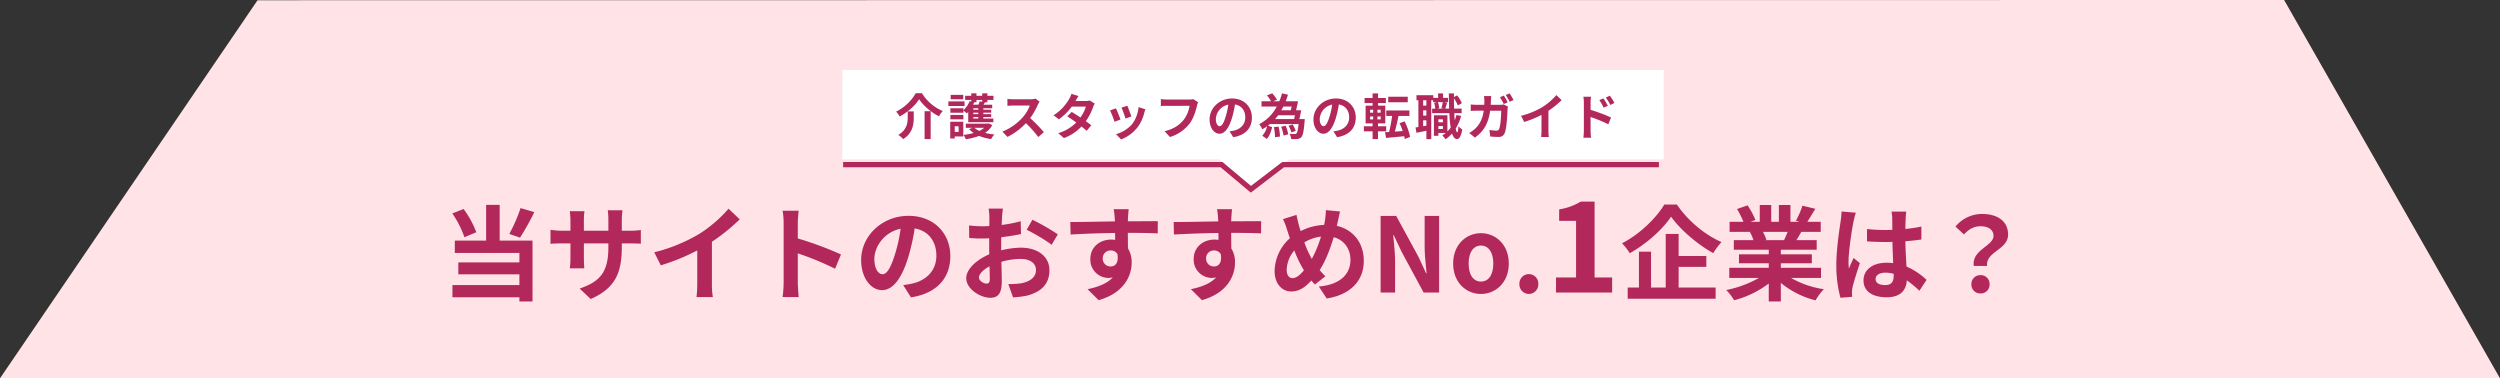
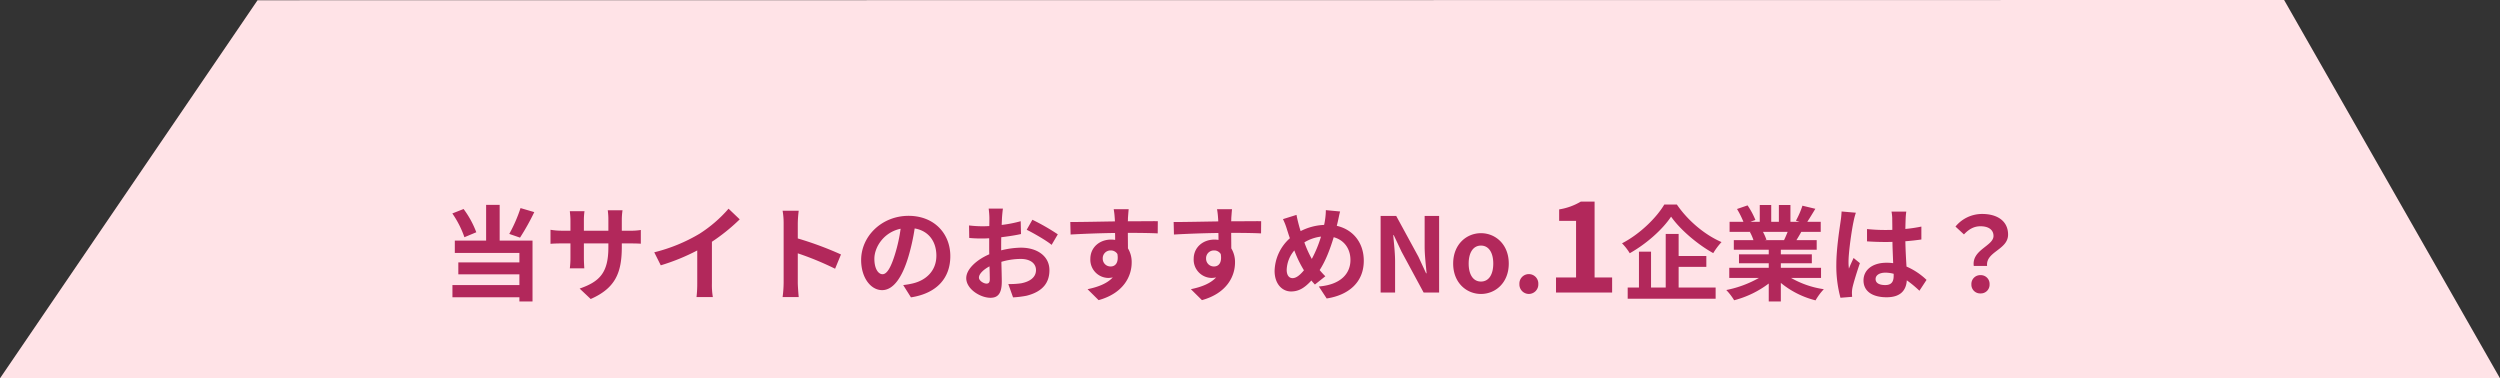
<svg xmlns="http://www.w3.org/2000/svg" width="1427.34" height="216" viewBox="0 0 1427.34 216">
  <rect x="0" y="0" width="1427.34" height="216" fill="#333333" stroke="none" />
  <g id="Group_2186" data-name="Group 2186" transform="translate(2751.88 3643)">
    <g id="Group_2185" data-name="Group 2185" transform="translate(-2998 -4720)">
      <path id="Path_912" data-name="Path 912" d="M47.047.135,1204.08,0,1327.34,216H-100Z" transform="translate(346.12 1077)" fill="#ffe3e7" />
      <g id="Group_2158" data-name="Group 2158" transform="translate(-19 -82)">
        <path id="Path_917" data-name="Path 917" d="M45.312-48.2a84.517,84.517,0,0,1-6.431,14.75l6.136,2.124A132.956,132.956,0,0,0,53.159-45.9ZM20.06-34.4A54.154,54.154,0,0,0,12.8-47.672L6.372-45.135a55.65,55.65,0,0,1,6.9,13.57ZM33.394-50.032H25.665v20.414H7.788V-22.6H44.663v5.428H9.794v6.785H44.663v6.136H6.431V2.714H44.663V5.133h7.493V-29.618H33.394Zm69.738,23.954v-1.947H107.5c3.127,0,5.192.059,6.49.177v-7.847a34.961,34.961,0,0,1-6.49.413h-4.366v-6.2a37.17,37.17,0,0,1,.413-5.487H95.108a38.935,38.935,0,0,1,.354,5.487v6.2H81.479v-5.841a36.059,36.059,0,0,1,.354-5.31H73.455c.177,1.77.354,3.6.354,5.31v5.841H68.794a38.324,38.324,0,0,1-6.372-.531v8.024c1.3-.118,3.422-.236,6.372-.236h5.015V-20a47.715,47.715,0,0,1-.354,6.195h8.26c-.059-1.18-.236-3.6-.236-6.195v-8.024H95.462v2.242c0,14.514-5.015,19.588-16.4,23.541l6.313,5.959C99.592-2.537,103.132-11.446,103.132-26.078Zm18.526,3.127,3.717,7.434a118.221,118.221,0,0,0,20.827-8.5v18.88a66.076,66.076,0,0,1-.413,7.729h9.322a40.563,40.563,0,0,1-.531-7.729V-28.969a108.219,108.219,0,0,0,15.871-12.8l-6.372-6.077a75.639,75.639,0,0,1-16.638,14.337A94.873,94.873,0,0,1,121.658-22.951ZM195.526-5.664a64.8,64.8,0,0,1-.59,8.26h9.2c-.236-2.419-.531-6.549-.531-8.26v-16.7a170.414,170.414,0,0,1,21.3,8.791l3.363-8.142a192.7,192.7,0,0,0-24.662-9.145v-8.732a64.145,64.145,0,0,1,.531-7.08h-9.2a40.956,40.956,0,0,1,.59,7.08Zm95.167-15.1c0-12.862-9.2-23.01-23.836-23.01-15.281,0-27.081,11.623-27.081,25.252,0,9.971,5.428,17.169,11.977,17.169,6.431,0,11.5-7.316,15.045-19.234a119.322,119.322,0,0,0,3.54-15.989c7.965,1.357,12.39,7.434,12.39,15.576,0,8.614-5.9,14.042-13.452,15.812a45.378,45.378,0,0,1-5.487.944l4.425,7.021C283.082.472,290.693-8.319,290.693-20.768Zm-43.365,1.475c0-6.49,5.251-15.1,14.986-17.11a88.559,88.559,0,0,1-3.127,14.278c-2.419,7.965-4.72,11.682-7.2,11.682C249.688-10.443,247.328-13.334,247.328-19.293Zm73.4-28.615h-8.142a47.482,47.482,0,0,1,.413,5.192c0,1,0,2.714-.059,4.779-1.18.059-2.36.118-3.422.118a65.425,65.425,0,0,1-8.142-.472l.118,7.139a72.333,72.333,0,0,0,8.26.3c.944,0,2.006-.059,3.127-.118v4.956c0,1.357,0,2.773.059,4.189-7.257,3.127-13.157,8.5-13.157,13.629,0,6.254,8.083,11.21,13.806,11.21,3.894,0,6.49-1.947,6.49-9.263,0-2.006-.118-6.608-.236-11.269a39.778,39.778,0,0,1,11.092-1.652c5.133,0,8.673,2.36,8.673,6.372,0,4.307-3.776,6.667-8.555,7.552a45.43,45.43,0,0,1-7.257.413l2.714,7.611a54.02,54.02,0,0,0,7.729-.944c9.381-2.36,13.039-7.611,13.039-14.573,0-8.142-7.139-12.862-16.225-12.862a48.887,48.887,0,0,0-11.328,1.534v-2.183c0-1.711,0-3.54.059-5.31,3.835-.472,7.906-1.062,11.269-1.829l-.177-7.316a72.258,72.258,0,0,1-10.856,2.124c.059-1.475.118-2.891.177-4.189C320.311-44.309,320.547-46.846,320.724-47.908Zm16.815,6.372-3.245,5.723c3.658,1.77,11.387,6.2,14.219,8.614l3.54-6.018A123.292,123.292,0,0,0,337.539-41.536ZM307.036-8.5c0-2.065,2.419-4.484,6.018-6.431.118,3.186.177,5.9.177,7.375,0,2.006-.826,2.478-1.888,2.478C309.809-5.074,307.036-6.667,307.036-8.5Zm85.491-39.058h-8.555a42.812,42.812,0,0,1,.59,5.133c.059.472.059,1.062.118,1.829-8.024.118-18.762.354-25.488.354l.177,7.139c7.257-.413,16.461-.767,25.37-.885.059,1.3.059,2.655.059,3.953a15.312,15.312,0,0,0-2.36-.177c-6.431,0-11.8,4.366-11.8,11.033A10.409,10.409,0,0,0,380.786-8.319a12.615,12.615,0,0,0,2.655-.3c-3.245,3.54-8.437,5.487-14.4,6.726l6.313,6.254c14.4-4.012,18.88-13.806,18.88-21.476a15.015,15.015,0,0,0-2.124-8.083c0-2.6-.059-5.841-.059-8.85,8.024,0,13.511.118,17.051.3l.059-6.962c-3.068-.059-11.151.059-17.11.059.059-.708.059-1.357.059-1.829C392.173-43.424,392.409-46.61,392.527-47.554ZM377.718-19.293a4.442,4.442,0,0,1,4.543-4.72,4.35,4.35,0,0,1,3.835,2.065c.826,5.192-1.357,7.08-3.835,7.08A4.405,4.405,0,0,1,377.718-19.293Zm73.809-28.261h-8.555a42.812,42.812,0,0,1,.59,5.133c.059.472.059,1.062.118,1.829-8.024.118-18.762.354-25.488.354l.177,7.139c7.257-.413,16.461-.767,25.37-.885.059,1.3.059,2.655.059,3.953a15.312,15.312,0,0,0-2.36-.177c-6.431,0-11.8,4.366-11.8,11.033A10.409,10.409,0,0,0,439.786-8.319a12.615,12.615,0,0,0,2.655-.3c-3.245,3.54-8.437,5.487-14.4,6.726l6.313,6.254c14.4-4.012,18.88-13.806,18.88-21.476a15.015,15.015,0,0,0-2.124-8.083c0-2.6-.059-5.841-.059-8.85,8.024,0,13.511.118,17.051.3l.059-6.962c-3.068-.059-11.151.059-17.11.059.059-.708.059-1.357.059-1.829C451.173-43.424,451.409-46.61,451.527-47.554ZM436.718-19.293a4.442,4.442,0,0,1,4.543-4.72,4.35,4.35,0,0,1,3.835,2.065c.826,5.192-1.357,7.08-3.835,7.08A4.405,4.405,0,0,1,436.718-19.293Zm76.523-26.963-8.142-.767a39.861,39.861,0,0,1-.472,5.6q-.177,1.328-.531,2.832a32.158,32.158,0,0,0-13.393,3.54c-.413-1.239-.767-2.478-1.062-3.6-.472-1.77-.944-3.717-1.3-5.664l-7.729,2.419a37.436,37.436,0,0,1,2.36,6.136c.531,1.593,1,3.186,1.593,4.779a25.8,25.8,0,0,0-8.732,18.644c0,7.611,4.484,11.741,9.381,11.741,4.366,0,7.67-1.947,11.623-6.254.59.767,1.3,1.534,2.006,2.3l5.959-4.72a47.157,47.157,0,0,1-3.245-3.54c3.363-5.133,5.959-11.918,8.024-18.762,5.9,1.593,9.558,6.49,9.558,13.039,0,7.375-5.133,14.042-18.054,15.1l4.484,6.844c12.272-1.888,21.181-9.027,21.181-21.535,0-10.325-6.136-17.818-15.4-19.942.177-.767.354-1.475.531-2.242C512.238-41.772,512.769-44.663,513.241-46.256Zm-30.5,33.335A17.826,17.826,0,0,1,487.1-24.013a63.552,63.552,0,0,0,5.487,11.328C490.408-10.03,488.225-8.2,486.1-8.2S482.738-10.03,482.738-12.921Zm10.089-15.694a23.641,23.641,0,0,1,9.5-3.3,67.97,67.97,0,0,1-5.251,12.744A60.587,60.587,0,0,1,492.827-28.615ZM536.369,0h8.26V-17.523c0-5.015-.649-10.5-1.062-15.222h.295l4.425,9.381L560.913,0h8.85V-43.719H561.5v17.464c0,4.956.708,10.738,1.121,15.281h-.3l-4.366-9.44-12.685-23.3h-8.909Zm57.289.826c8.26,0,15.871-6.372,15.871-17.346s-7.611-17.346-15.871-17.346-15.871,6.372-15.871,17.346S585.4.826,593.658.826Zm0-7.08c-4.484,0-7.021-4.012-7.021-10.266,0-6.195,2.537-10.266,7.021-10.266s7.021,4.071,7.021,10.266C600.679-10.266,598.142-6.254,593.658-6.254ZM620.975.826A5.434,5.434,0,0,0,626.4-4.838a5.4,5.4,0,0,0-5.428-5.664,5.387,5.387,0,0,0-5.369,5.664A5.422,5.422,0,0,0,620.975.826ZM636.5,0h32.04V-8.568H658.528V-51.912H650.68A34.56,34.56,0,0,1,638.3-47.448V-40.9h9.648V-8.568H636.5Zm61.815-50.209c-4.425,7.493-13.924,16.874-24.131,22.125A29.563,29.563,0,0,1,678.6-22.42c9.735-5.487,18.821-13.688,23.6-20.886,5.074,7.257,14.927,15.753,24.072,20.827A38.259,38.259,0,0,1,731-28.792c-9.44-4.071-19.116-12.1-25.488-21.417Zm8.2,35.577h15.812v-6.195H706.512V-33.453h-7.375V-2.832h-8.378V-23.305h-6.9V-2.832h-6.431V3.54h50.209V-2.832H706.512Zm62.245-20c-.649,1.593-1.357,3.3-2.065,4.72H755.659l1-.177a31.692,31.692,0,0,0-2.006-4.543ZM787.814-8.319V-14.1H764.863v-2.6h17.7v-5.074h-17.7v-2.655h20.473v-5.487H773.772c.885-1.416,1.829-3.009,2.773-4.72h11.092v-5.723h-7.67c1.357-2.065,2.95-4.72,4.6-7.434l-7.375-1.77a47.525,47.525,0,0,1-3.717,8.555l2.124.649H770.35v-9.617h-6.608v9.617h-4.366v-9.617h-6.549v9.617h-5.369l2.891-1.062a44.644,44.644,0,0,0-4.484-8.319l-6.018,2.065a52.881,52.881,0,0,1,3.658,7.316H735.6v5.723H747.93l-.708.118a26.514,26.514,0,0,1,2.006,4.6h-11.21v5.487H757.96v2.655H740.968V-16.7H757.96v2.6H735.422v5.782h16.933a61.986,61.986,0,0,1-18.644,6.9A32.727,32.727,0,0,1,738.2,4.425,55.967,55.967,0,0,0,757.96-5.133V5.133h6.9V-5.487a50.362,50.362,0,0,0,19.824,9.971,33.005,33.005,0,0,1,4.72-6.372,52.71,52.71,0,0,1-18.7-6.431Zm31.152.649c0-2.242,2.242-3.658,5.6-3.658a18.215,18.215,0,0,1,4.72.649v1.062c0,3.481-1.239,5.369-4.838,5.369C821.326-4.248,818.966-5.251,818.966-7.67ZM836.489-46.2h-8.437a25.051,25.051,0,0,1,.413,3.894c0,1.239.059,3.658.059,6.549-1.357.059-2.773.059-4.13.059a98.309,98.309,0,0,1-10.325-.531V-29.2c3.481.236,6.844.354,10.325.354,1.357,0,2.773,0,4.189-.059.059,4.189.295,8.5.413,12.154a26.247,26.247,0,0,0-3.835-.236c-8.024,0-13.1,4.13-13.1,10.089,0,6.195,5.074,9.617,13.216,9.617,7.965,0,11.151-4.012,11.505-9.676A61.884,61.884,0,0,1,843.982-1L848.053-7.2a38.613,38.613,0,0,0-11.446-7.611c-.236-4.012-.531-8.732-.649-14.455,3.245-.236,6.313-.59,9.145-1v-7.375a80.839,80.839,0,0,1-9.145,1.357c.059-2.6.118-4.779.177-6.077A36.936,36.936,0,0,1,836.489-46.2Zm-28.792.649-8.142-.708a56.3,56.3,0,0,1-.59,5.782c-.649,4.543-2.419,15.694-2.419,24.6a69.3,69.3,0,0,0,2.36,18.88l6.667-.531c-.059-.826-.118-1.829-.118-2.419a16.465,16.465,0,0,1,.295-2.773c.708-3.186,2.6-9.2,4.248-14.042l-3.6-2.95c-.885,2.006-1.888,4.012-2.655,6.077a27.887,27.887,0,0,1-.236-3.835c0-5.9,1.947-18.88,2.832-22.833A38.3,38.3,0,0,1,807.7-45.548Zm67.319,30.385h7.611c-.885-8.2,11.977-9.2,11.977-17.877,0-7.847-6.254-11.8-14.809-11.8a19.63,19.63,0,0,0-15.222,7.2l4.838,4.484c2.891-3.068,5.782-4.661,9.44-4.661,4.6,0,7.434,2.006,7.434,5.546C886.285-26.55,873.777-24.426,875.016-15.163ZM878.851.531a4.988,4.988,0,0,0,5.192-5.192,5,5,0,0,0-5.192-5.251,5.036,5.036,0,0,0-5.192,5.251A4.988,4.988,0,0,0,878.851.531Z" transform="translate(517 1326)" fill="#b2285b" />
-         <path id="Union_1" data-name="Union 1" d="M1487.381,4460H1272v-51h469v51H1527.279l-22.408,16.171Z" transform="translate(-526 -3210)" fill="#fff" />
-         <path id="Path_918" data-name="Path 918" d="M13.888-20.384c2.268,3.64,6.86,7.532,11.312,9.8a16.824,16.824,0,0,1,2.184-3.052A25.148,25.148,0,0,1,15.512-23.772H11.956A26.875,26.875,0,0,1,.728-13.244,11.862,11.862,0,0,1,2.772-10.5C7.448-12.964,11.732-16.828,13.888-20.384ZM17-13.524V2.408h3.472V-13.524Zm-9.632.14V-10c0,3.192-.476,7.14-5.376,10.052A12.8,12.8,0,0,1,4.76,2.436c5.46-3.444,6.048-8.4,6.048-12.348v-3.472Zm31.7-9.464H31.892v2.52H39.06Zm.756,3.752h-9.24v2.632h9.24ZM36.428-4.9v3.22H34.216V-4.9Zm2.66-2.6H31.64V2.044h2.576V.924h4.872ZM31.724-8.876h7.42v-2.492h-7.42Zm14.9-9.716v-1.344H49.9V-18.9l-1.456-.224a13.384,13.384,0,0,1-.7,1.9H44.716c.224-.448.42-.9.616-1.344l-.112-.028Zm1.036,4.256H44.828v-.84h2.828Zm0,2.492H44.828v-.84h2.828Zm0,2.52H44.828v-.84h2.828Zm-5.74,2.1H56.252v-2.1H50.54v-.84h4.48v-1.68H50.54v-.84h4.48v-1.652H50.54v-.84h5.068V-17.22H50.68c.252-.42.5-.9.756-1.372h1.428v-1.344h3.472v-2.38H52.864v-1.4H49.9v1.4H46.62v-1.4H43.652v1.4h-3.5v2.38h3.5v.924l-.924-.252a13.785,13.785,0,0,1-3.584,5.18V-15.2h-7.42v2.548h7.42v-1.232a20.836,20.836,0,0,1,1.96,1.624c.28-.252.532-.532.812-.84Zm9.1,3.192a12.159,12.159,0,0,1-2.744,1.764,11.274,11.274,0,0,1-2.856-1.764ZM53.76-6.524l-.532.112H40.544v2.38H44.38L42.448-3.3a13.348,13.348,0,0,0,2.576,2.24A33.593,33.593,0,0,1,39.2,0a10.1,10.1,0,0,1,1.316,2.492A34.6,34.6,0,0,0,48.1.588a27.311,27.311,0,0,0,6.888,1.82A11.316,11.316,0,0,1,56.868-.224a30.832,30.832,0,0,1-5.348-.924,12.222,12.222,0,0,0,4.144-4.4Zm28.9-12.46-2.3-1.708a10.036,10.036,0,0,1-2.884.364H67.592a31.282,31.282,0,0,1-3.3-.2v3.976c.588-.028,2.128-.2,3.3-.2h9.492a21.7,21.7,0,0,1-4.172,6.86,31.388,31.388,0,0,1-11.48,8.036l2.884,3.024A36.883,36.883,0,0,0,74.844-6.692,63.851,63.851,0,0,1,81.9,1.232L85.092-1.54A78.714,78.714,0,0,0,77.28-9.548a41.167,41.167,0,0,0,4.4-7.7A13.23,13.23,0,0,1,82.656-18.984Zm22.232-3.192-4.06-1.26a11.589,11.589,0,0,1-1.288,2.912,26,26,0,0,1-8.9,9.324L93.66-8.876a33.677,33.677,0,0,0,7.392-7.252h8.008a19.874,19.874,0,0,1-3.08,6.188c-1.764-1.176-3.528-2.324-5.012-3.164l-2.492,2.548c1.428.9,3.276,2.156,5.1,3.5A23.787,23.787,0,0,1,93.3-.98l3.248,2.828a26.346,26.346,0,0,0,10.024-6.636c1.148.924,2.184,1.792,2.94,2.492l2.66-3.164c-.812-.672-1.9-1.484-3.108-2.352a32.063,32.063,0,0,0,4.144-8.064,13.172,13.172,0,0,1,.924-1.988l-2.856-1.764a8.891,8.891,0,0,1-2.436.308h-5.684A30.165,30.165,0,0,1,104.888-22.176Zm27.86,5.544-3.332,1.092a46.637,46.637,0,0,1,2.268,6.216l3.36-1.176C134.652-11.788,133.28-15.428,132.748-16.632Zm10.332,2.044-3.92-1.26a19.15,19.15,0,0,1-3.584,9.6,18.84,18.84,0,0,1-9.3,5.852l2.94,3A21.866,21.866,0,0,0,138.6-4.34a22.577,22.577,0,0,0,3.808-8.2C142.576-13.1,142.744-13.692,143.08-14.588Zm-16.828-.56-3.36,1.2a56.555,56.555,0,0,1,2.548,6.468l3.416-1.288C128.3-10.332,126.952-13.72,126.252-15.148Zm46.9-3.5-2.744-1.764a9.386,9.386,0,0,1-2.212.224H155.26c-.924,0-2.52-.14-3.36-.224v3.948c.728-.056,2.072-.112,3.332-.112H168.28A17.724,17.724,0,0,1,165-8.68c-2.268,2.828-5.432,5.264-10.976,6.58l3.052,3.332A22.4,22.4,0,0,0,168.336-6.5c2.324-3.108,3.556-7.448,4.2-10.192A12.231,12.231,0,0,1,173.152-18.648Zm30.716,8.792c0-6.1-4.368-10.92-11.312-10.92-7.252,0-12.852,5.516-12.852,11.984,0,4.732,2.576,8.148,5.684,8.148,3.052,0,5.46-3.472,7.14-9.128a56.626,56.626,0,0,0,1.68-7.588c3.78.644,5.88,3.528,5.88,7.392,0,4.088-2.8,6.664-6.384,7.5a21.536,21.536,0,0,1-2.6.448l2.1,3.332C200.256.224,203.868-3.948,203.868-9.856Zm-20.58.7a8.814,8.814,0,0,1,7.112-8.12,42.029,42.029,0,0,1-1.484,6.776c-1.148,3.78-2.24,5.544-3.416,5.544C184.408-4.956,183.288-6.328,183.288-9.156Zm33.1,4.76a22.2,22.2,0,0,1,.644,5.712L219.884.98a22.467,22.467,0,0,0-.812-5.712Zm4.2-.252a25.727,25.727,0,0,1,1.372,5.04l2.66-.7a24.238,24.238,0,0,0-1.484-4.928Zm5.992-11.536c-.168.756-.336,1.484-.5,2.128h-5.4c.42-.7.784-1.4,1.148-2.128Zm1.848,4.984c-.14.784-.308,1.512-.476,2.184H217.112c.616-.7,1.176-1.428,1.736-2.184Zm5.628,2.184h-3.108c.392-1.512.756-3.388,1.064-5.04H229.1c.364-1.54.784-3.472,1.12-5.124H223.16c.476-1.232.924-2.492,1.316-3.752l-3.416-.784a30.932,30.932,0,0,1-1.54,4.536h-3.5l2.184-.9a20.336,20.336,0,0,0-2.744-3.64l-3,1.176a20.4,20.4,0,0,1,2.352,3.36h-5.46v3h8.736A23.75,23.75,0,0,1,208.04-6.1a18.512,18.512,0,0,1,1.792,2.912A26.268,26.268,0,0,0,212.548-4.9,11.542,11.542,0,0,1,209.8.5l2.576,1.82c1.652-1.736,2.492-4.34,3.052-6.748l-2.408-.812c.392-.28.784-.616,1.176-.924h16.324c-.336,3.36-.728,4.872-1.2,5.348a1.225,1.225,0,0,1-1.008.308,24.346,24.346,0,0,1-2.94-.112,7.441,7.441,0,0,1,.924,3.024,23.366,23.366,0,0,0,3.556-.056,3.209,3.209,0,0,0,2.24-1.064c.9-.924,1.4-3.36,1.876-9.016Zm-5.18,6.748a14.846,14.846,0,0,0-1.792-3.7l-2.3.784a17.076,17.076,0,0,1,1.652,3.78Zm34.3-7.588c0-6.1-4.368-10.92-11.312-10.92-7.252,0-12.852,5.516-12.852,11.984,0,4.732,2.576,8.148,5.684,8.148,3.052,0,5.46-3.472,7.14-9.128a56.626,56.626,0,0,0,1.68-7.588c3.78.644,5.88,3.528,5.88,7.392,0,4.088-2.8,6.664-6.384,7.5a21.535,21.535,0,0,1-2.6.448l2.1,3.332C259.56.224,263.172-3.948,263.172-9.856Zm-20.58.7a8.814,8.814,0,0,1,7.112-8.12A42.03,42.03,0,0,1,248.22-10.5c-1.148,3.78-2.24,5.544-3.416,5.544C243.712-4.956,242.592-6.328,242.592-9.156Zm50.26-12.628H281.708v3.164h11.144ZM271.348-10.5h1.764v1.652h-1.764Zm0-3.836h1.764v1.68h-1.764Zm6.048,1.68h-1.848v-1.68H277.4Zm0,3.808h-1.848V-10.5H277.4Zm3.164,6.832V-4.9h-4.7V-6.552h4.172V-16.66h-4.116v-1.512h4.452v-2.884h-4.452v-2.632h-3.136v2.632h-4.564v2.884h4.564v1.512H268.8V-6.552h3.976V-4.9H267.82v2.884h4.956V2.408h3.08V-2.016Zm13.664,3.164a35.51,35.51,0,0,0-3.22-8.9l-2.828,1.12a33.551,33.551,0,0,1,1.792,4.452l-4.48.308c.7-2.548,1.484-5.852,2.072-8.932H293.8v-3.136H280.588v3.136h3.332a80.9,80.9,0,0,1-1.708,9.156l-2.352.14.616,3.248c2.884-.252,6.636-.588,10.36-.98.14.588.224,1.12.308,1.624ZM310.352-3.36V-5.04h2.576v1.68Zm2.576-5.516V-7.2h-2.576v-1.68Zm-.084-9.828a28.513,28.513,0,0,1-.728,3.416l1.428.308h-4l1.26-.308a12.477,12.477,0,0,0-.728-3.416Zm-9.352,1.988h-1.848V-19.74h1.848ZM301.644-4.928V-8.316h1.848v3.052ZM303.492-11h-1.848v-3.024h1.848Zm17.192-.364a26.429,26.429,0,0,1-1.008,3.08q-.168-1.89-.252-4.116h4.2V-14.98h-4.312c-.056-1.876-.084-3.836-.084-5.908A19.206,19.206,0,0,1,321.44-16.8l2.3-1.288a17.617,17.617,0,0,0-2.716-4.452l-1.792.952v-2.1h-2.912c.028,3.108.084,6.048.168,8.708h-2.24c.308-.9.7-2.156,1.12-3.36l-1.9-.364h2.408V-21.14h-2.856v-2.52h-2.828v2.52H307.44v-1.512h-9.6v2.912h1.092V-4.48c-.588.112-1.148.2-1.652.252l.56,3.052c1.68-.336,3.668-.756,5.656-1.176V2.436h2.772V-19.74h1.064V-18.7h2.212l-1.624.392a15.039,15.039,0,0,1,.616,3.332h-1.764V-12.4H316.6a74.121,74.121,0,0,0,.756,8.288A15.291,15.291,0,0,1,315.5-1.96v-9.212h-7.7V.532h2.548V-1.092h4.2a16.863,16.863,0,0,1-1.988,1.4,14.964,14.964,0,0,1,1.9,2.184,19.344,19.344,0,0,0,3.668-3.276c.672,2.044,1.6,3.164,2.856,3.192.952,0,2.268-.98,2.968-5.516A9.74,9.74,0,0,1,321.8-4.956c-.112,2.212-.336,3.5-.672,3.5-.336-.028-.644-.784-.9-2.128a27.523,27.523,0,0,0,3.108-7.2Zm27.02-11.06-2.212.924a38.207,38.207,0,0,1,2.184,3.892l2.24-.98C349.384-19.628,348.4-21.392,347.7-22.428Zm3.3-1.26-2.212.924a26.651,26.651,0,0,1,2.24,3.864l2.24-.98A43.794,43.794,0,0,0,351.008-23.688Zm-10.5,1.512h-4.116a20.722,20.722,0,0,1,.2,2.576c0,.84-.028,1.652-.056,2.436h-4a34.114,34.114,0,0,1-3.7-.2v3.7c1.2-.112,2.744-.14,3.7-.14h3.7c-.616,4.256-2.016,7.42-4.62,10a17.437,17.437,0,0,1-3.668,2.716l3.248,2.632c5.012-3.556,7.672-7.924,8.708-15.344h6.3c0,3.024-.364,8.624-1.176,10.388a1.46,1.46,0,0,1-1.6.98A26.157,26.157,0,0,1,339.5-2.8l.448,3.724c1.344.112,3.024.252,4.62.252A3.481,3.481,0,0,0,348.18-.98c1.2-2.856,1.54-10.7,1.652-13.72a12.106,12.106,0,0,1,.2-1.484l-2.436-1.176a10.469,10.469,0,0,1-2.1.2h-5.264c.056-.812.084-1.624.112-2.492C340.368-20.328,340.424-21.5,340.508-22.176ZM357.56-10.892l1.764,3.528a56.105,56.105,0,0,0,9.884-4.032v8.96a31.357,31.357,0,0,1-.2,3.668h4.424a19.249,19.249,0,0,1-.252-3.668V-13.748a51.36,51.36,0,0,0,7.532-6.076l-3.024-2.884a35.9,35.9,0,0,1-7.9,6.8A45.025,45.025,0,0,1,357.56-10.892Zm47.012-9.94-2.352.98a23.987,23.987,0,0,1,2.464,4.34L407.12-16.6C406.476-17.864,405.356-19.656,404.572-20.832Zm3.668-1.54-2.324,1.092a26.216,26.216,0,0,1,2.6,4.2l2.352-1.148A37.082,37.082,0,0,0,408.24-22.372ZM393.4-2.268a30.32,30.32,0,0,1-.28,3.892h4.4c-.14-1.148-.28-3.108-.28-3.892v-7.924A75.011,75.011,0,0,1,407.372-6.02l1.568-3.892a97.409,97.409,0,0,0-11.7-4.368v-4.088a30.451,30.451,0,0,1,.252-3.388H393.12a19.76,19.76,0,0,1,.28,3.388Z" transform="translate(776 1236)" fill="#b2285b" />
-         <path id="Path_914" data-name="Path 914" d="M745.934,1242H961.97l16.758,14.06,18.39-14.06h214.564" transform="translate(0.566 11)" fill="none" stroke="#b2285b" stroke-width="3" />
      </g>
    </g>
  </g>
</svg>